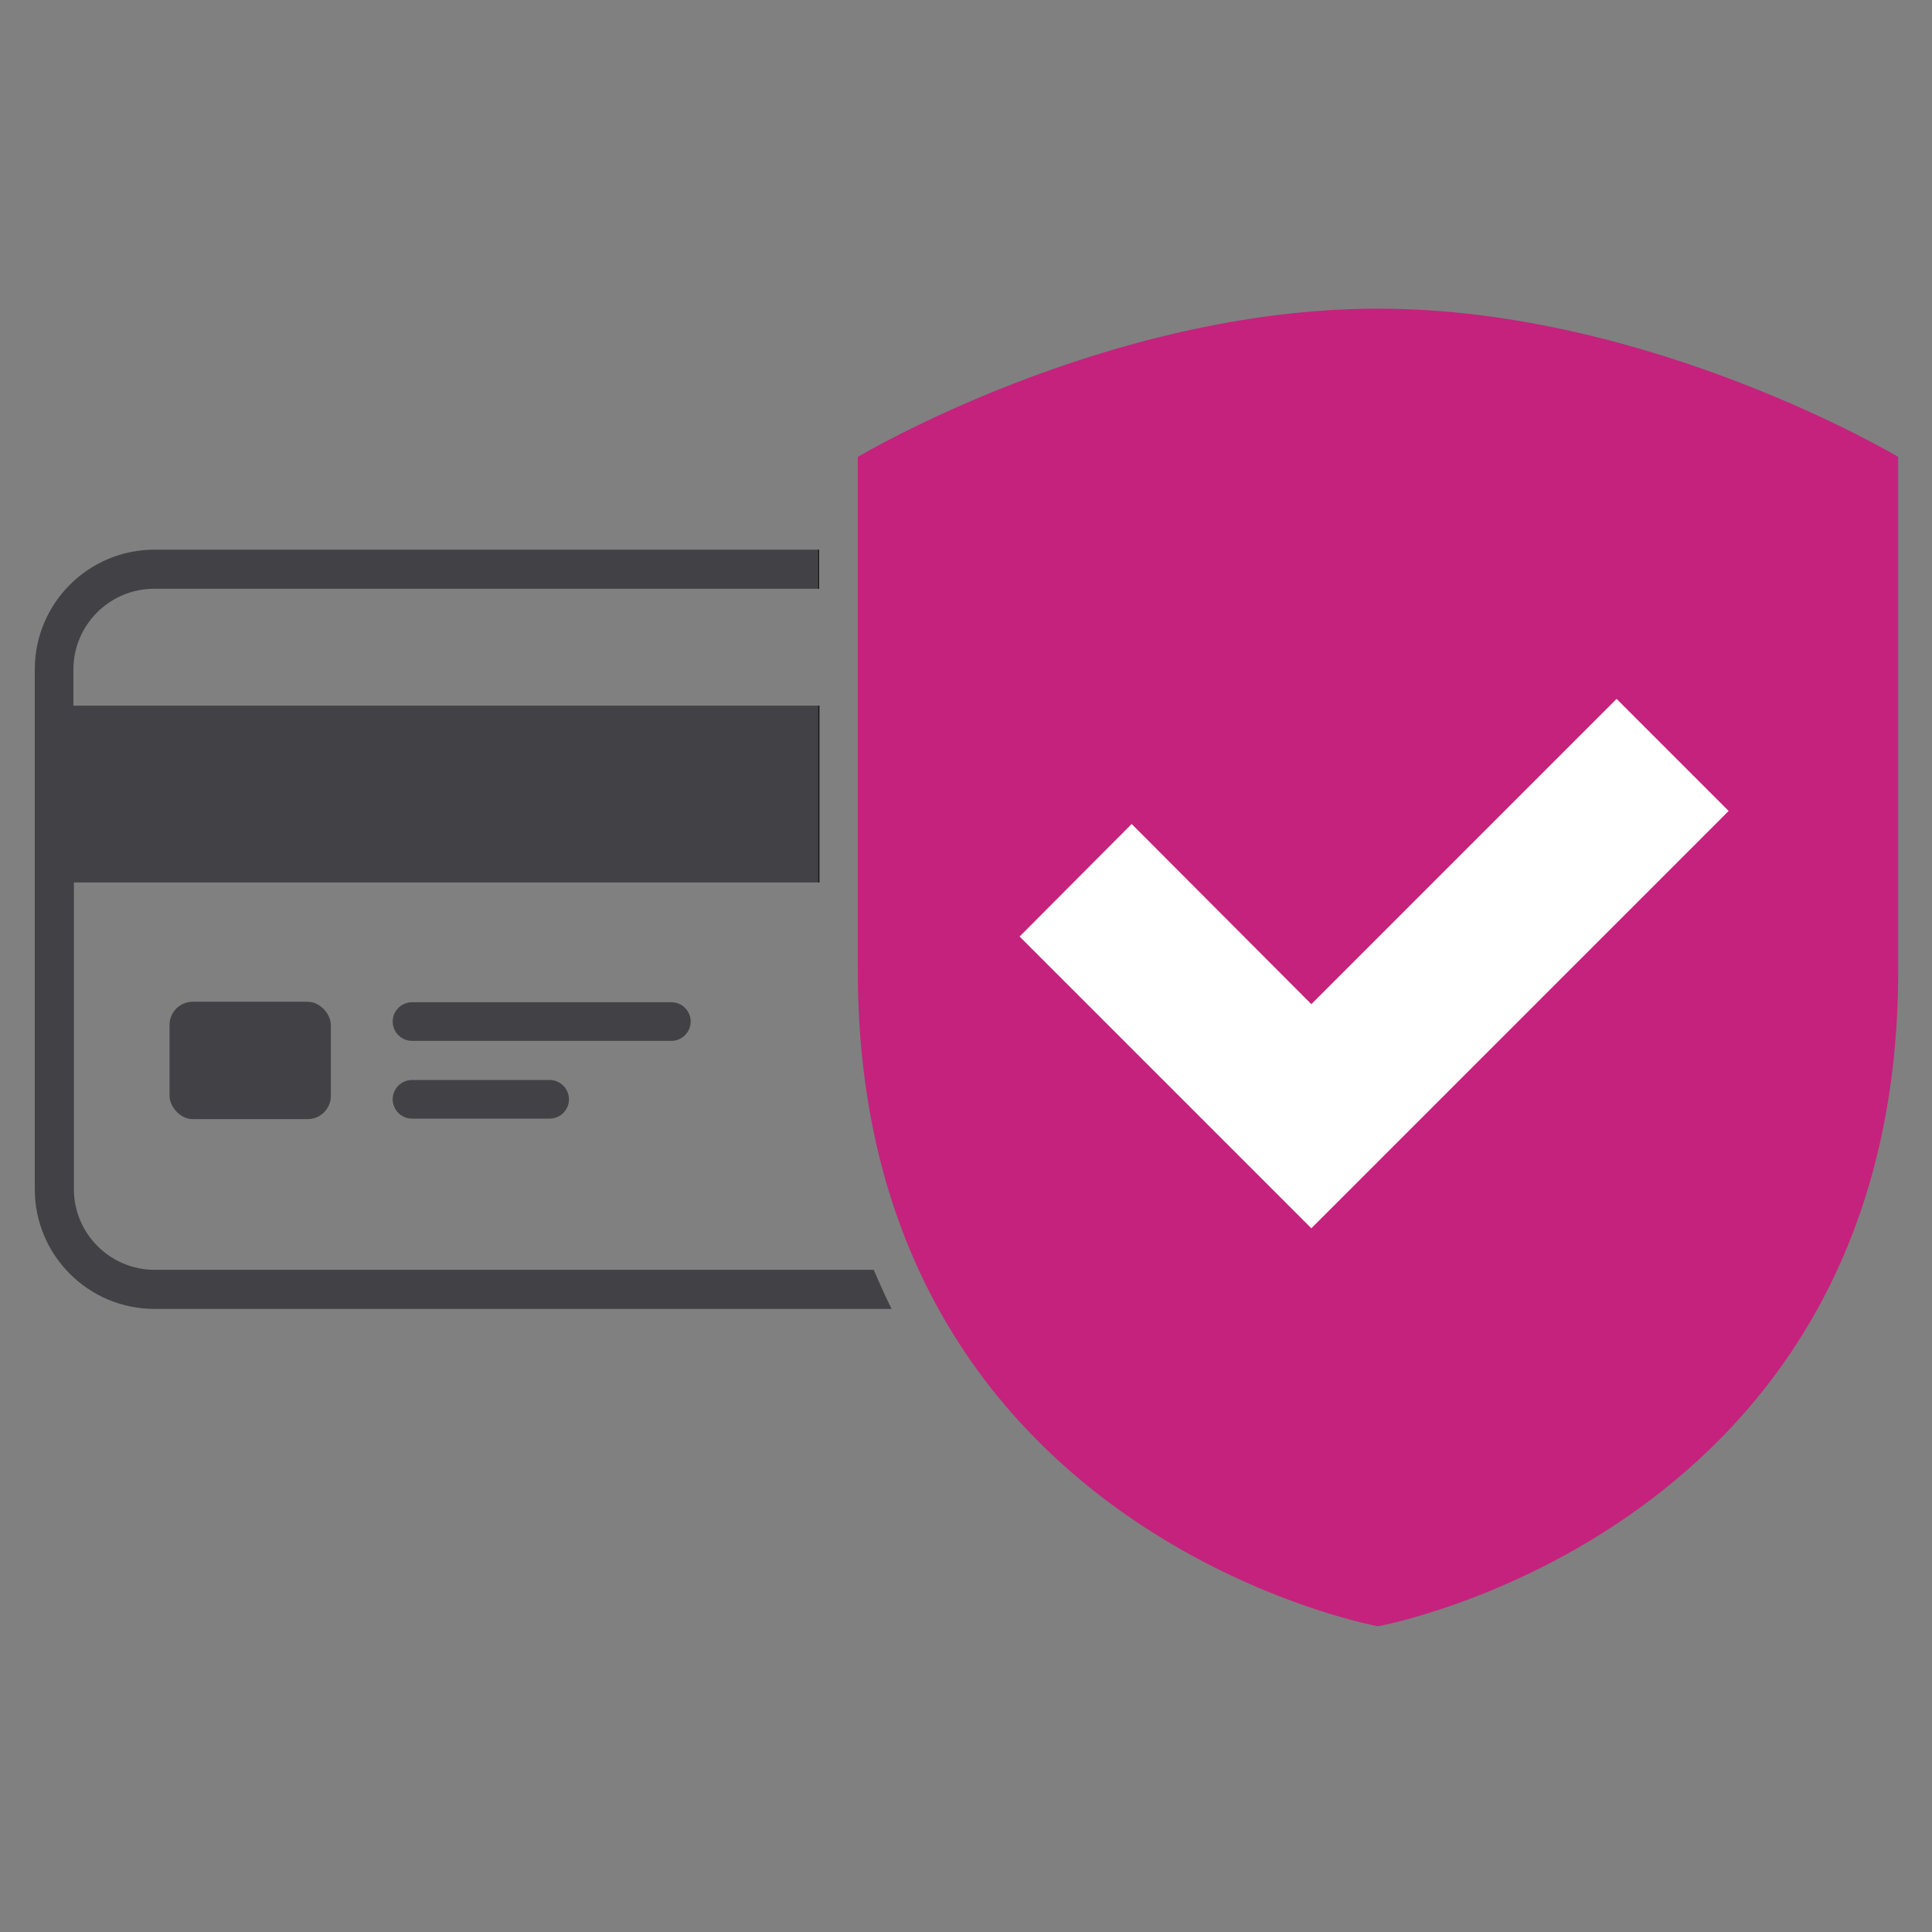
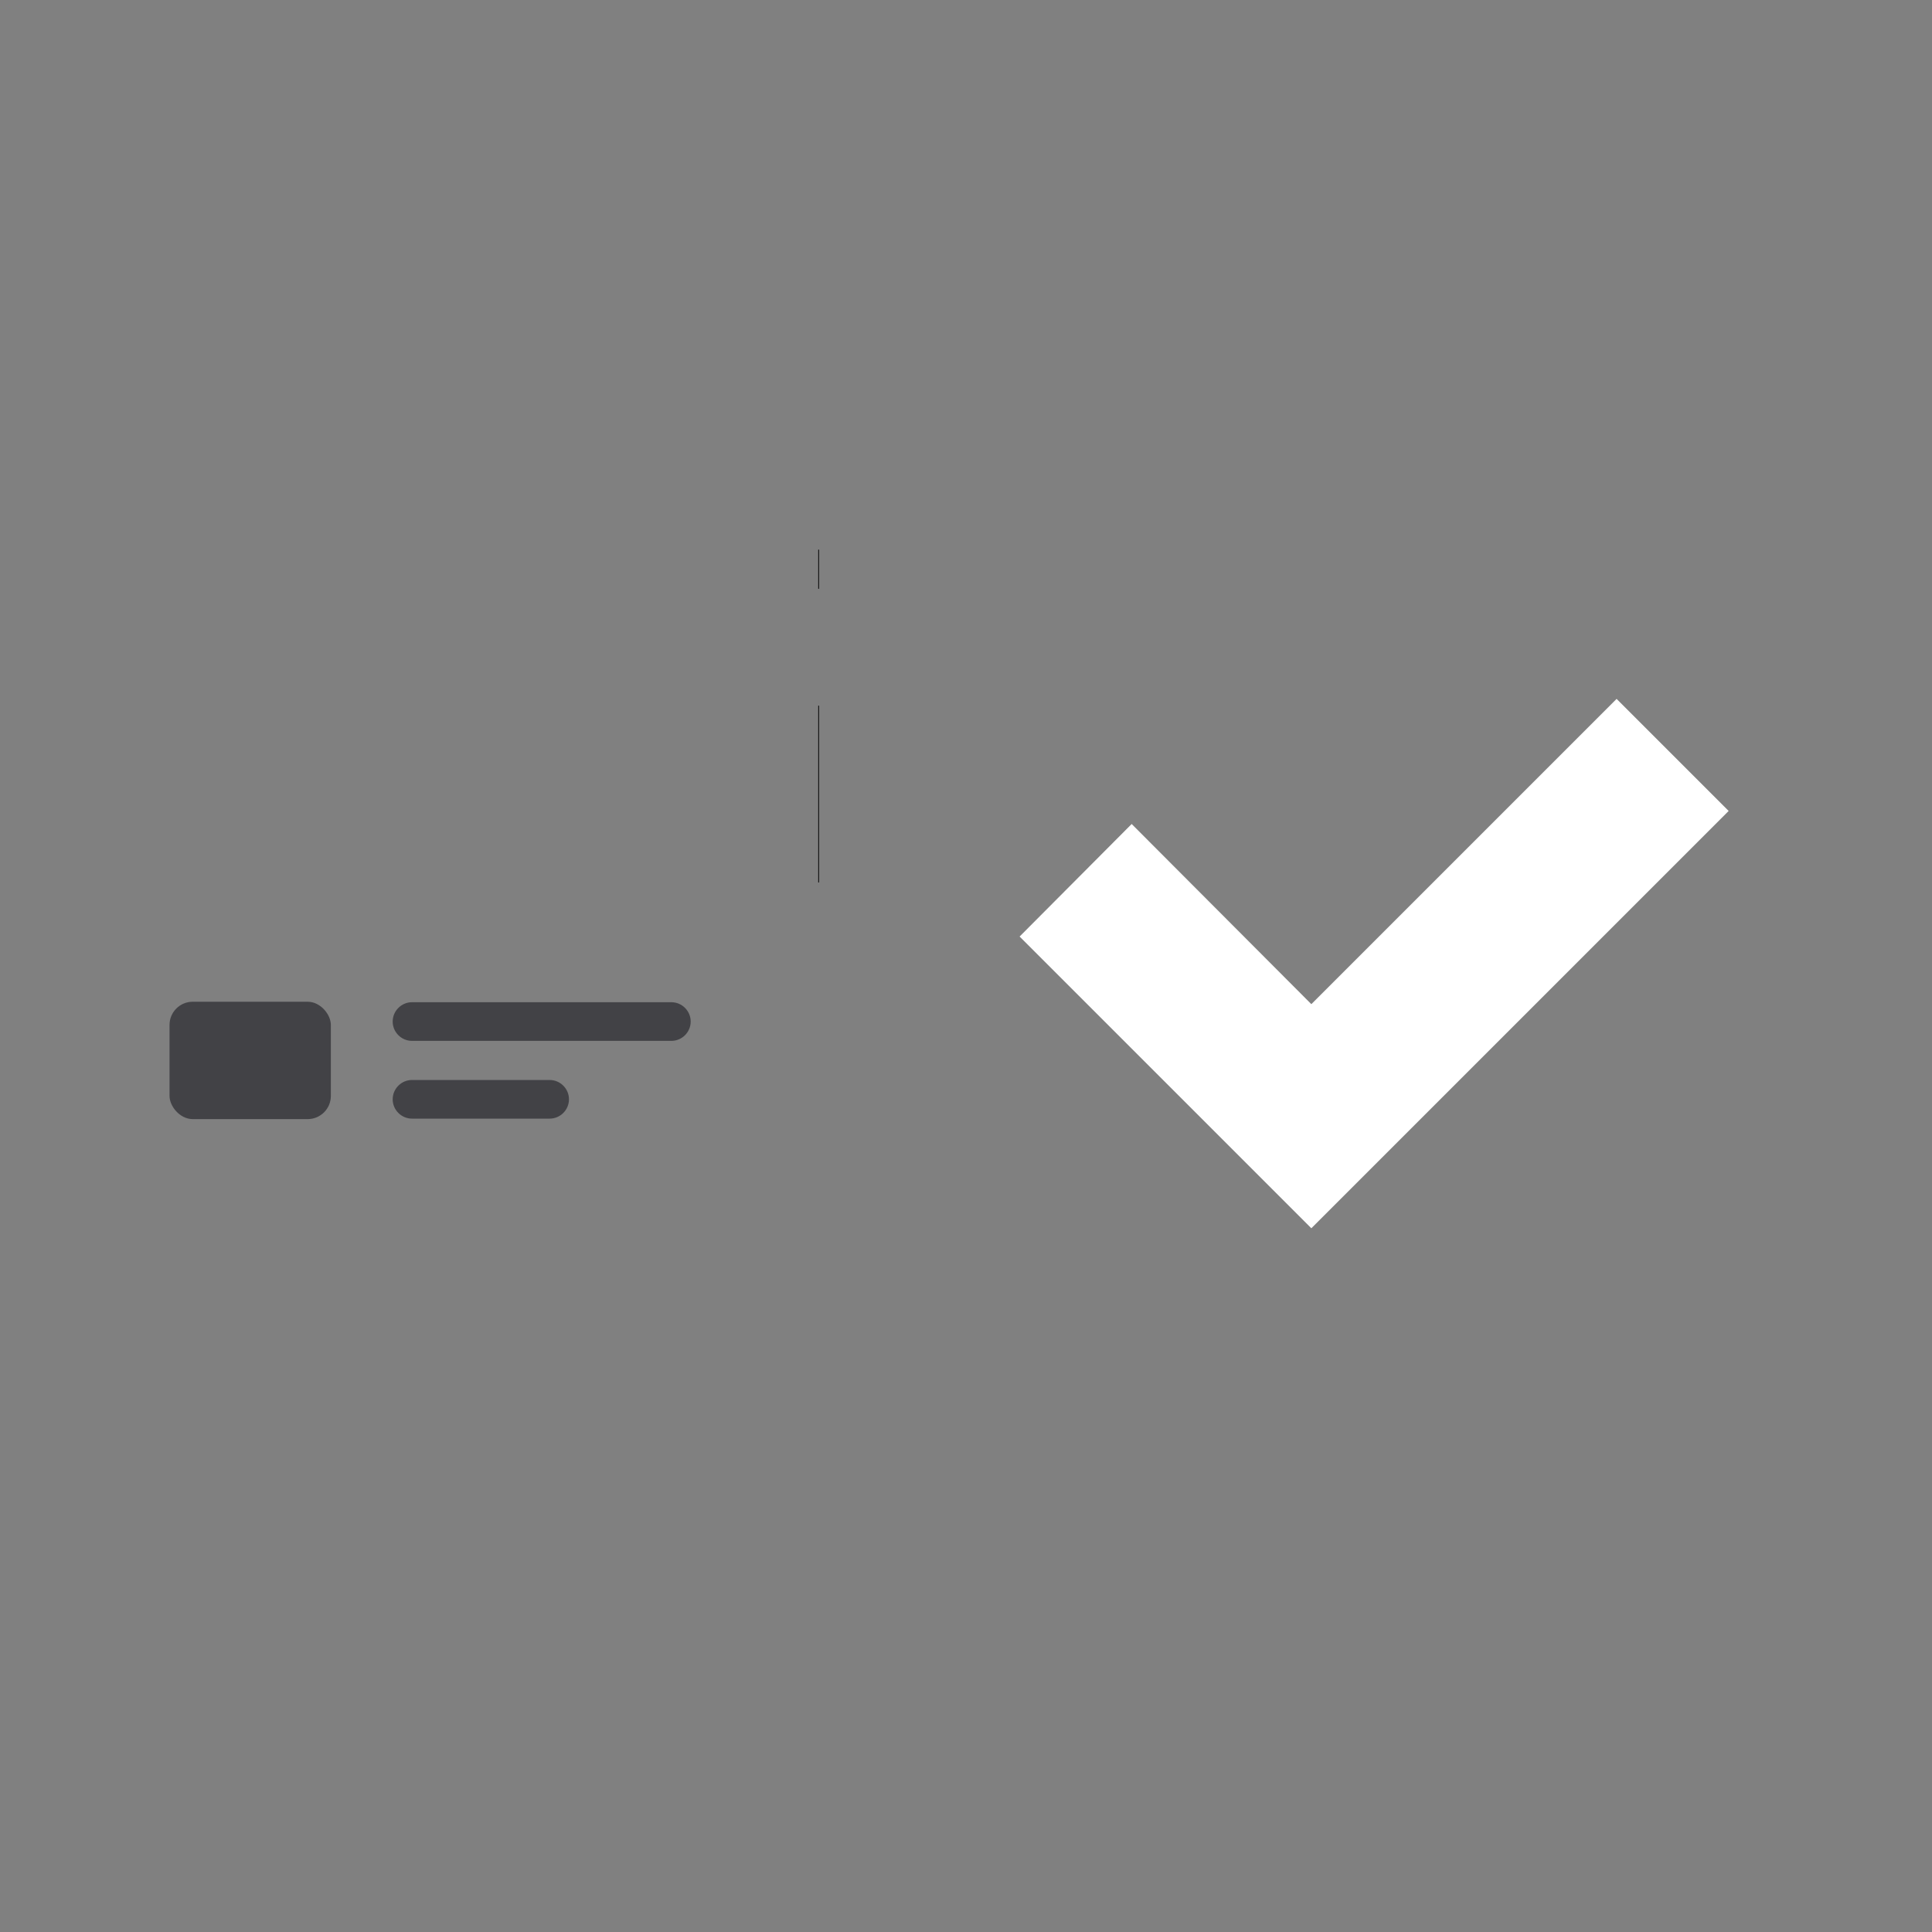
<svg xmlns="http://www.w3.org/2000/svg" width="400" height="400" version="1.1" viewBox="0 0 400 400">
  <rect x="0" y="0" width="400" height="400" fill="#808080" stroke="none" />
  <defs>
    <style>
      .cls-1 {
        fill: #fff;
      }

      .cls-2 {
        fill: #c4227d;
      }

      .cls-3 {
        fill: #424246;
      }

      .cls-4 {
        fill: #191919;
      }
    </style>
  </defs>
  <g>
    <g id="Livello_1">
      <g>
-         <path class="cls-3" d="M180.9,262.9H32c-9.2,0-16.7-7.5-16.7-16.7v-63.5h154.4v-36.6H15.2v-7.5c0-9.2,7.5-16.7,16.7-16.7h137.6v-8.1H32c-13.7,0-24.8,11.1-24.8,24.8v107.6c0,13.7,11.1,24.8,24.8,24.8h152.6c-1.3-2.6-2.5-5.3-3.7-8.1Z" />
        <rect class="cls-3" x="35.1" y="207.4" width="33.4" height="24.3" rx="4.8" ry="4.8" />
        <path class="cls-3" d="M143,211.5c0-2.2-1.8-4-4-4h-53.7c-2.2,0-4,1.8-4,4s1.8,4,4,4h53.7c2.2,0,4-1.8,4-4Z" />
        <path class="cls-3" d="M85.3,223.6c-2.2,0-4,1.8-4,4s1.8,4,4,4h28.5c2.2,0,4-1.8,4-4s-1.8-4-4-4h-28.5Z" />
-         <path class="cls-2" d="M393,94.6v106.4c0,116.2-107.7,135.7-107.7,135.7,0,0-107.7-19.5-107.7-135.7v-106.4s51.3-30.7,107.7-30.7,107.7,30.7,107.7,30.7Z" />
        <rect class="cls-4" x="169.4" y="113.8" width=".2" height="8.1" />
        <rect class="cls-4" x="169.4" y="146.1" width=".2" height="36.6" />
        <polygon class="cls-1" points="271.5 254.3 211.1 193.9 234.3 170.6 271.5 207.9 334.7 144.7 357.9 167.9 271.5 254.3" />
      </g>
    </g>
  </g>
</svg>